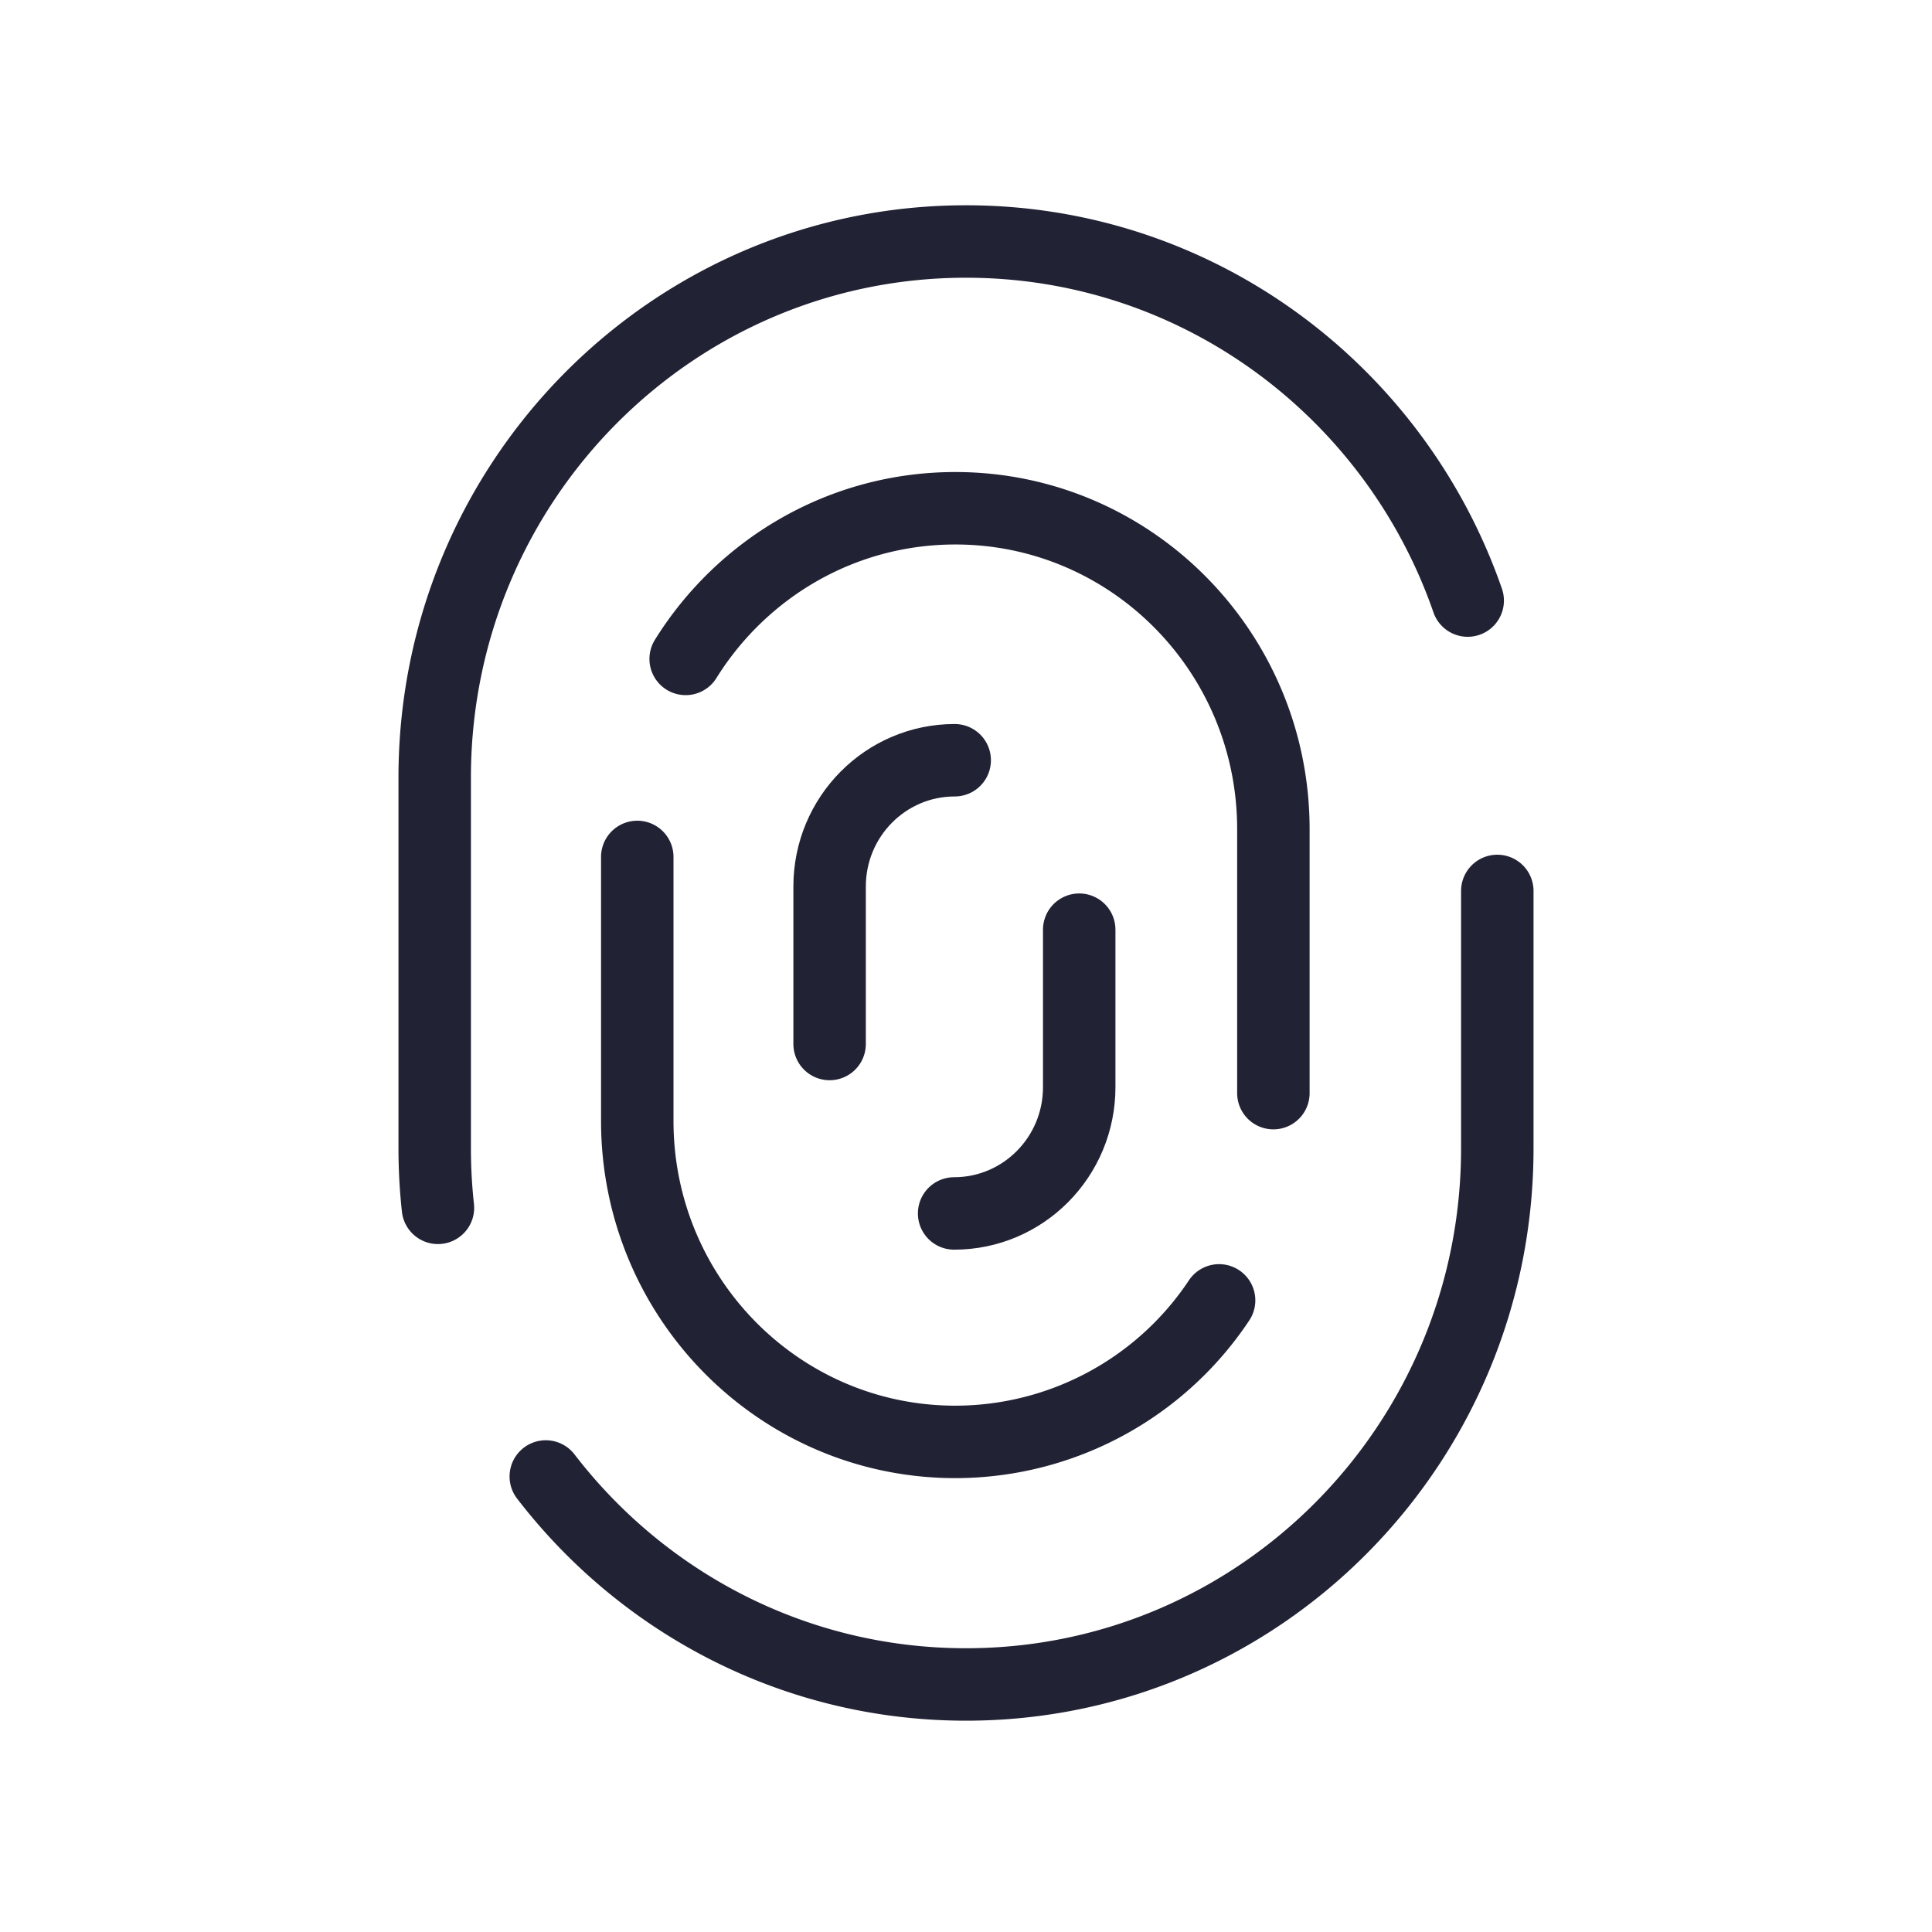
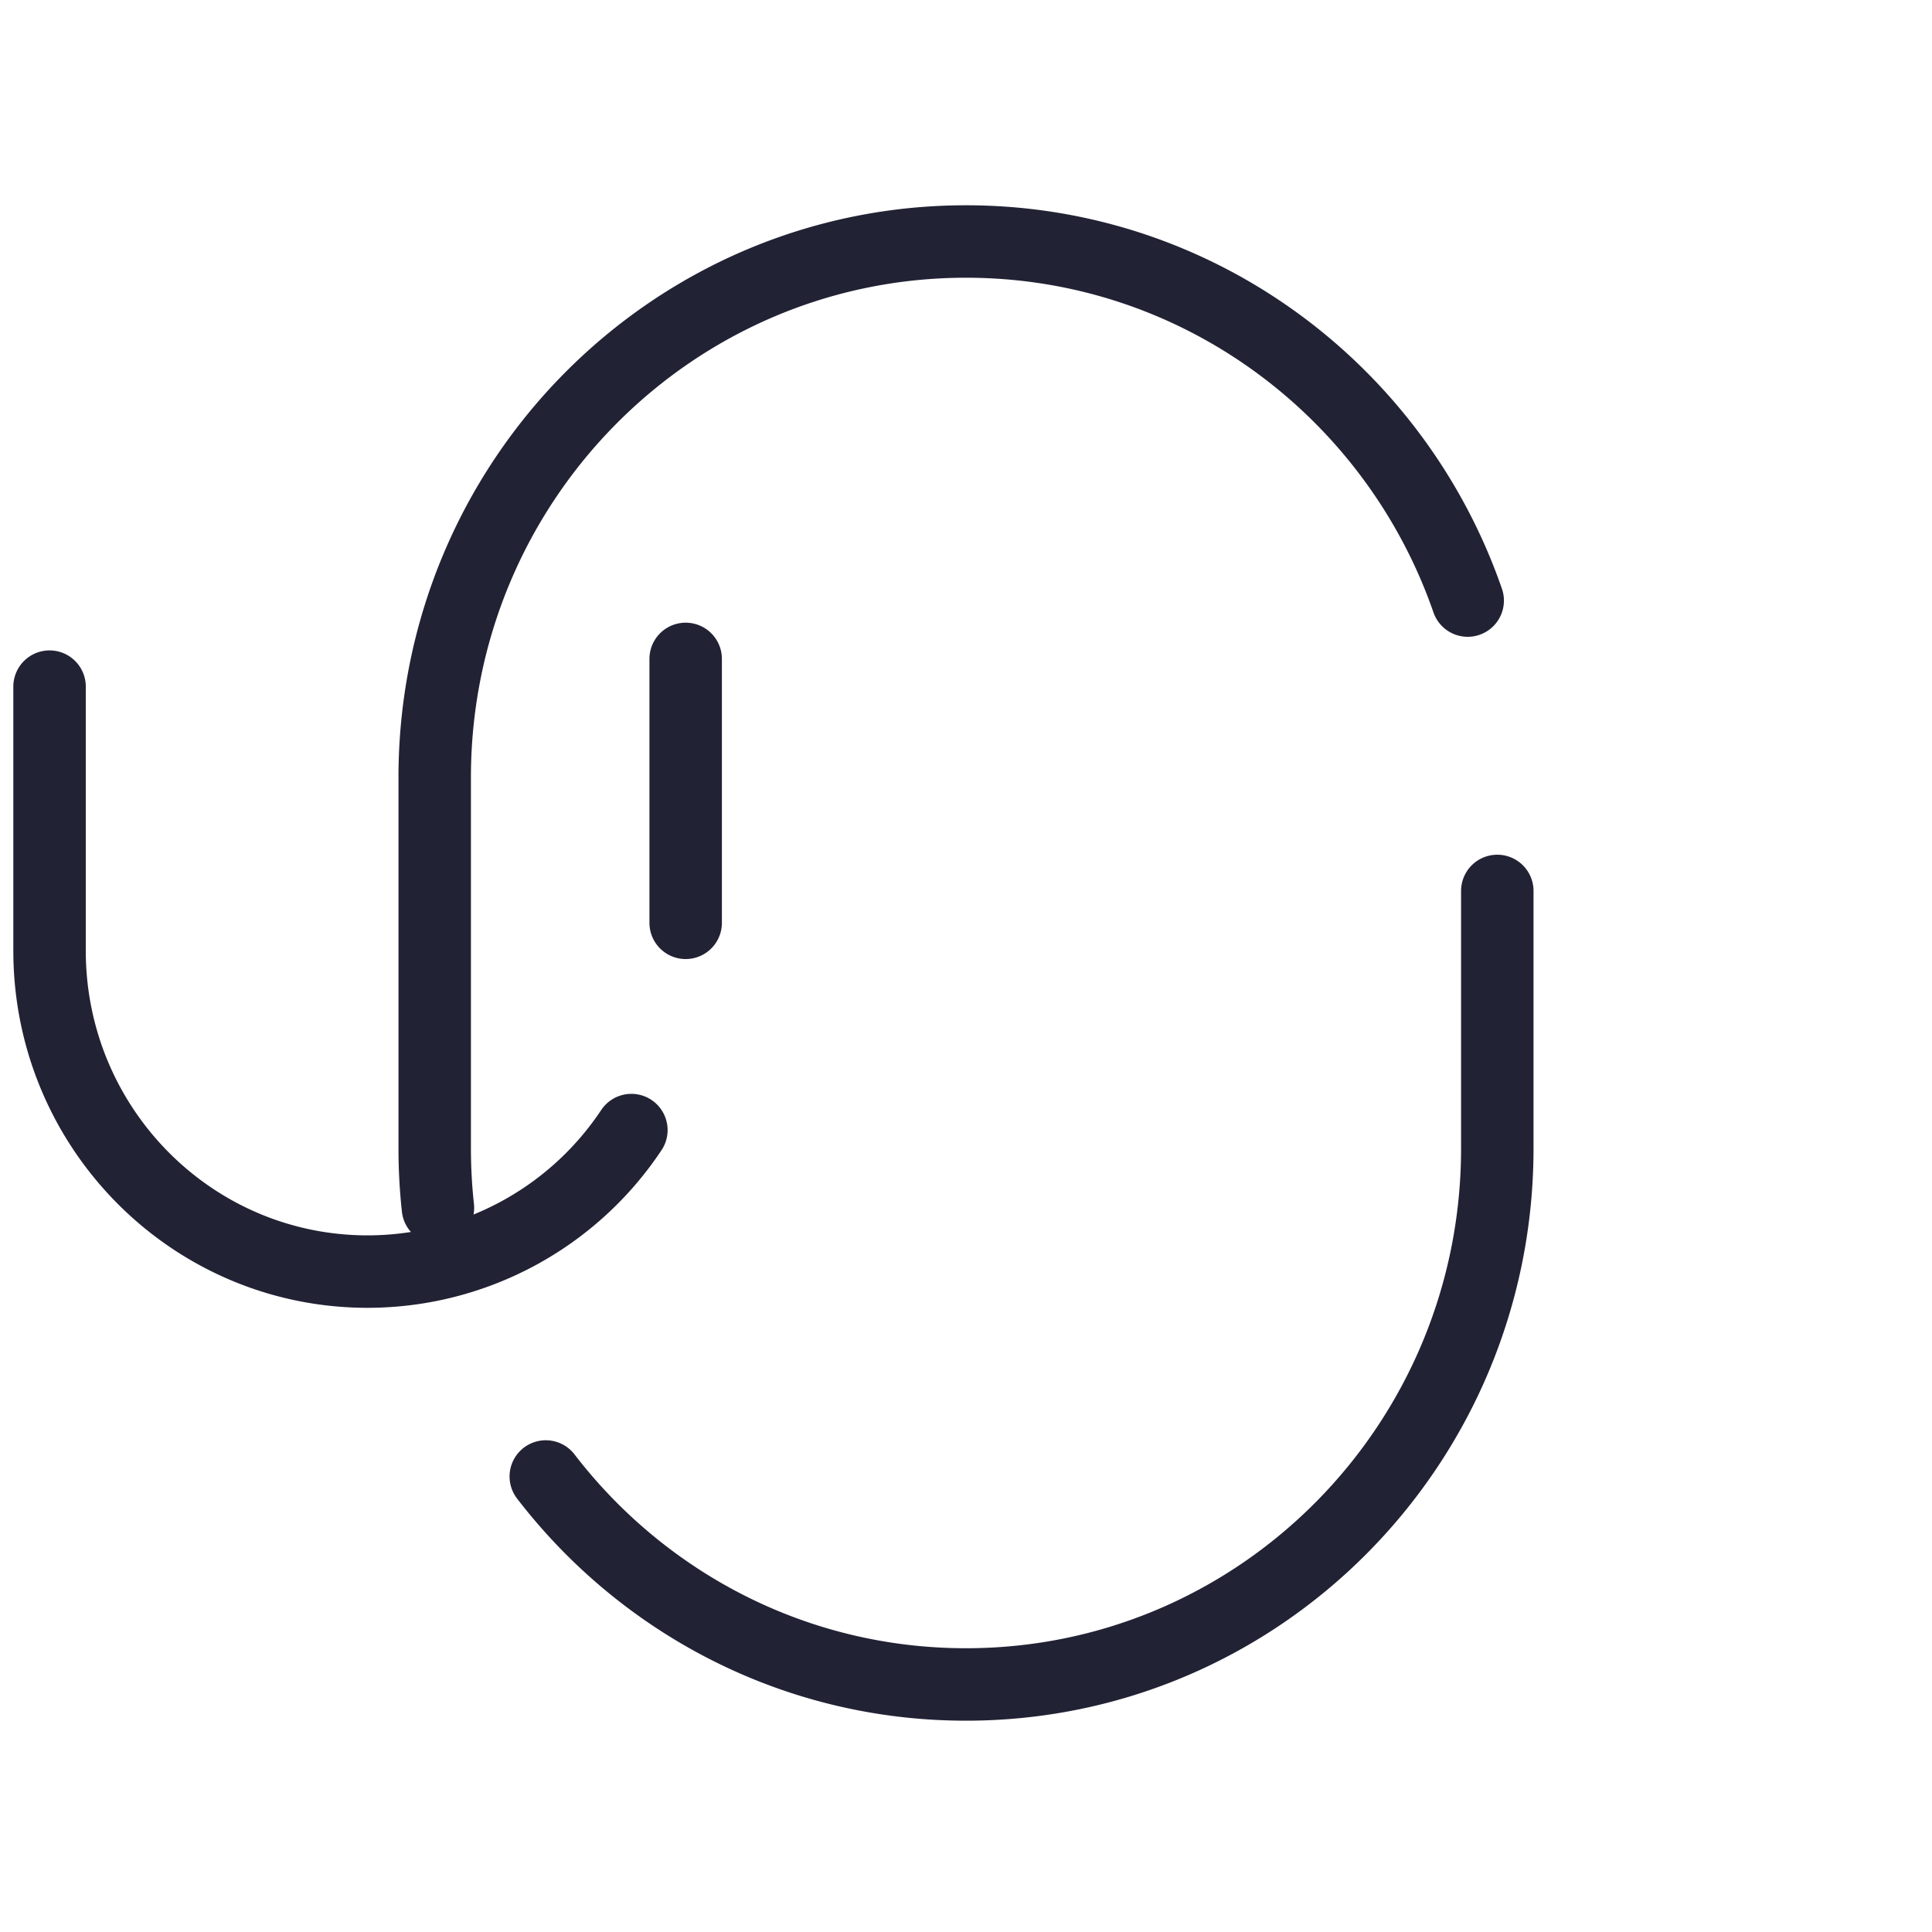
<svg xmlns="http://www.w3.org/2000/svg" width="40" height="40">
  <g stroke="#212234" stroke-width="1.5" fill="none" fill-rule="evenodd" stroke-linecap="round" stroke-linejoin="round">
    <path d="M9.067 25.007A11.403 11.403 0 0 1 9 23.775V16.1C9 9.97 13.925 5 20 5c4.803 0 8.886 3.105 10.387 7.434M31 18.446v5.329c0 6.13-4.924 11.1-11 11.1-3.539 0-6.687-1.687-8.7-4.306" />
-     <path d="M14.196 13.642c1.165-1.873 3.23-3.119 5.583-3.119 3.637 0 6.585 2.975 6.585 6.645v5.464m-1.124 4.291a6.563 6.563 0 0 1-5.46 2.93c-3.638 0-6.586-2.975-6.586-6.645v-5.466" />
-     <path d="M17.176 21.615v-3.261c0-1.444 1.16-2.614 2.59-2.614m2.578 3.508v3.261c0 1.444-1.16 2.614-2.59 2.614" />
+     <path d="M14.196 13.642v5.464m-1.124 4.291a6.563 6.563 0 0 1-5.46 2.93c-3.638 0-6.586-2.975-6.586-6.645v-5.466" />
  </g>
</svg>